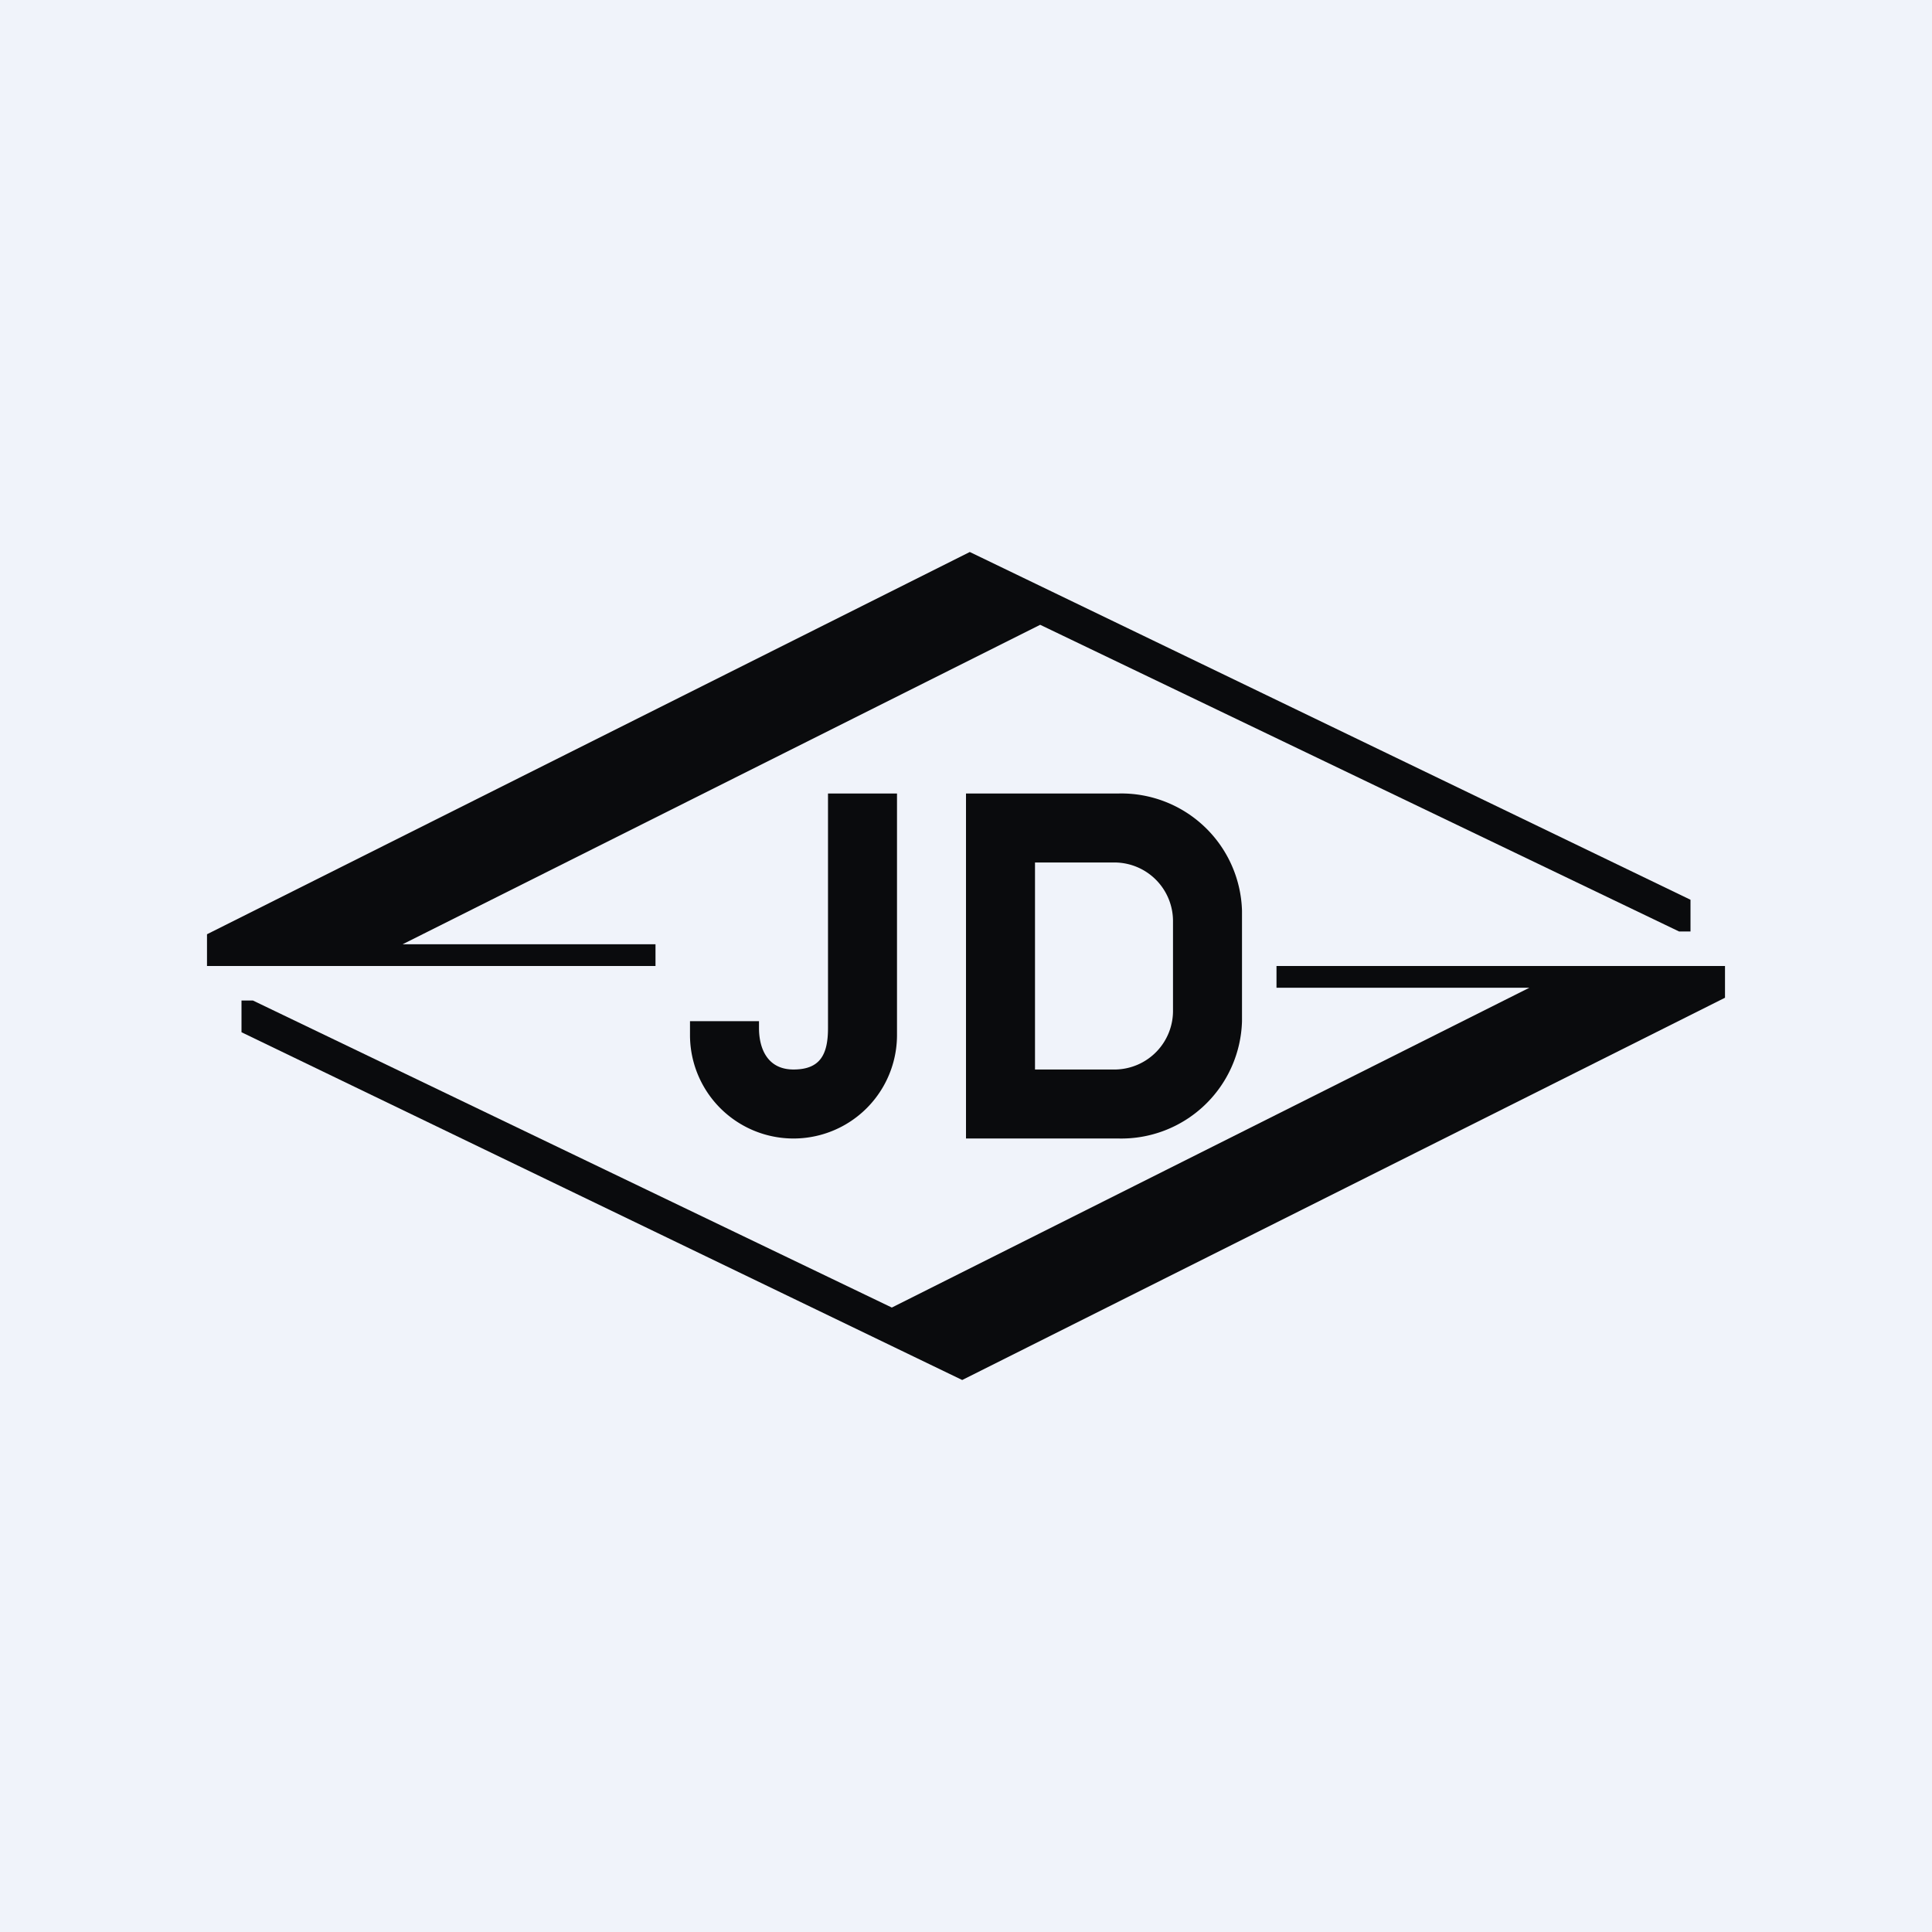
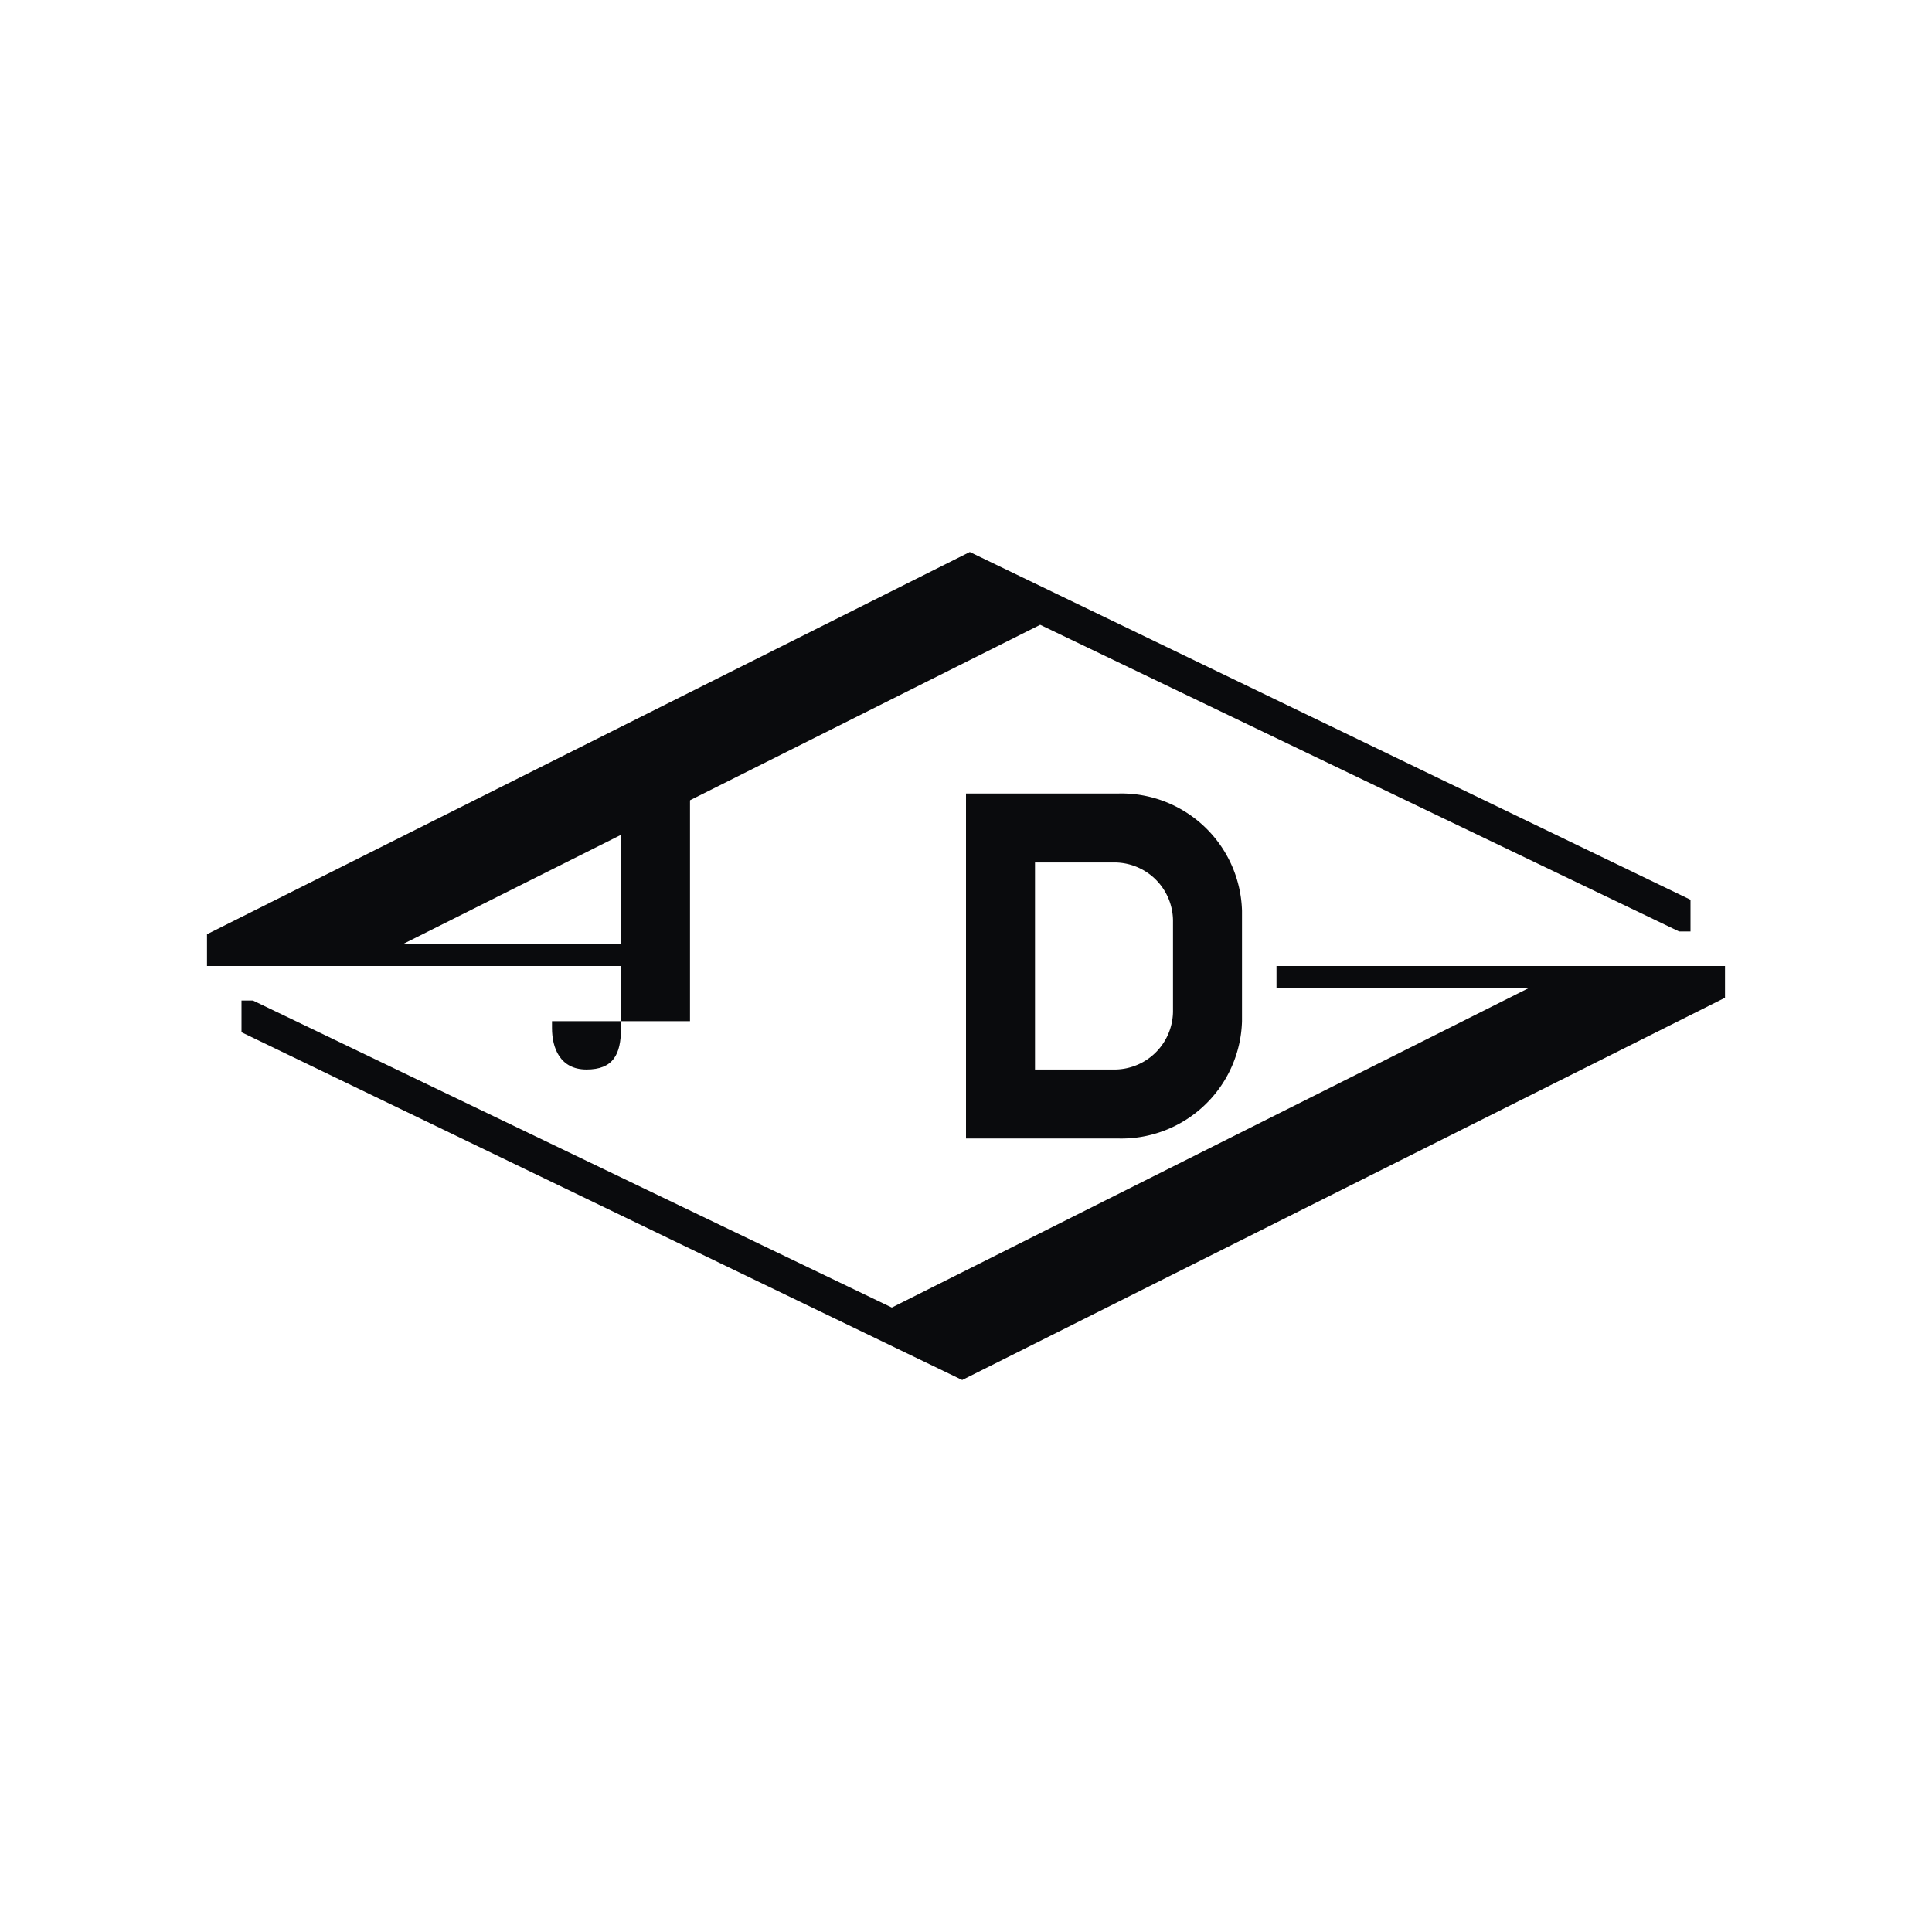
<svg xmlns="http://www.w3.org/2000/svg" width="56" height="56" viewBox="0 0 56 56">
-   <path fill="#F0F3FA" d="M0 0h56v56H0z" />
  <path d="M6 27.08V28h13v-.63h-7.33l18.48-9.26L48.67 27H49v-.92L28.11 16 6 27.08ZM50 28.92V28H37v.63h7.33L25.85 37.9 7.33 29H7v.92L27.89 40 50 28.92Z" fill="#0A0B0D" />
  <path fill-rule="evenodd" d="M32.42 23H28v10h4.42A3.5 3.5 0 0 0 36 29.6v-3.2a3.5 3.5 0 0 0-3.58-3.4Zm-.08 2H30v6h2.34A1.7 1.7 0 0 0 34 29.27v-2.54A1.7 1.7 0 0 0 32.34 25Z" fill="#0A0B0D" />
-   <path d="M20 29.6v.4a3 3 0 1 0 6 0v-7h-2v6.8c0 .77-.23 1.2-1 1.2s-1-.63-1-1.2v-.2h-2Z" fill="#0A0B0D" />
+   <path d="M20 29.6v.4v-7h-2v6.8c0 .77-.23 1.2-1 1.2s-1-.63-1-1.2v-.2h-2Z" fill="#0A0B0D" />
</svg>